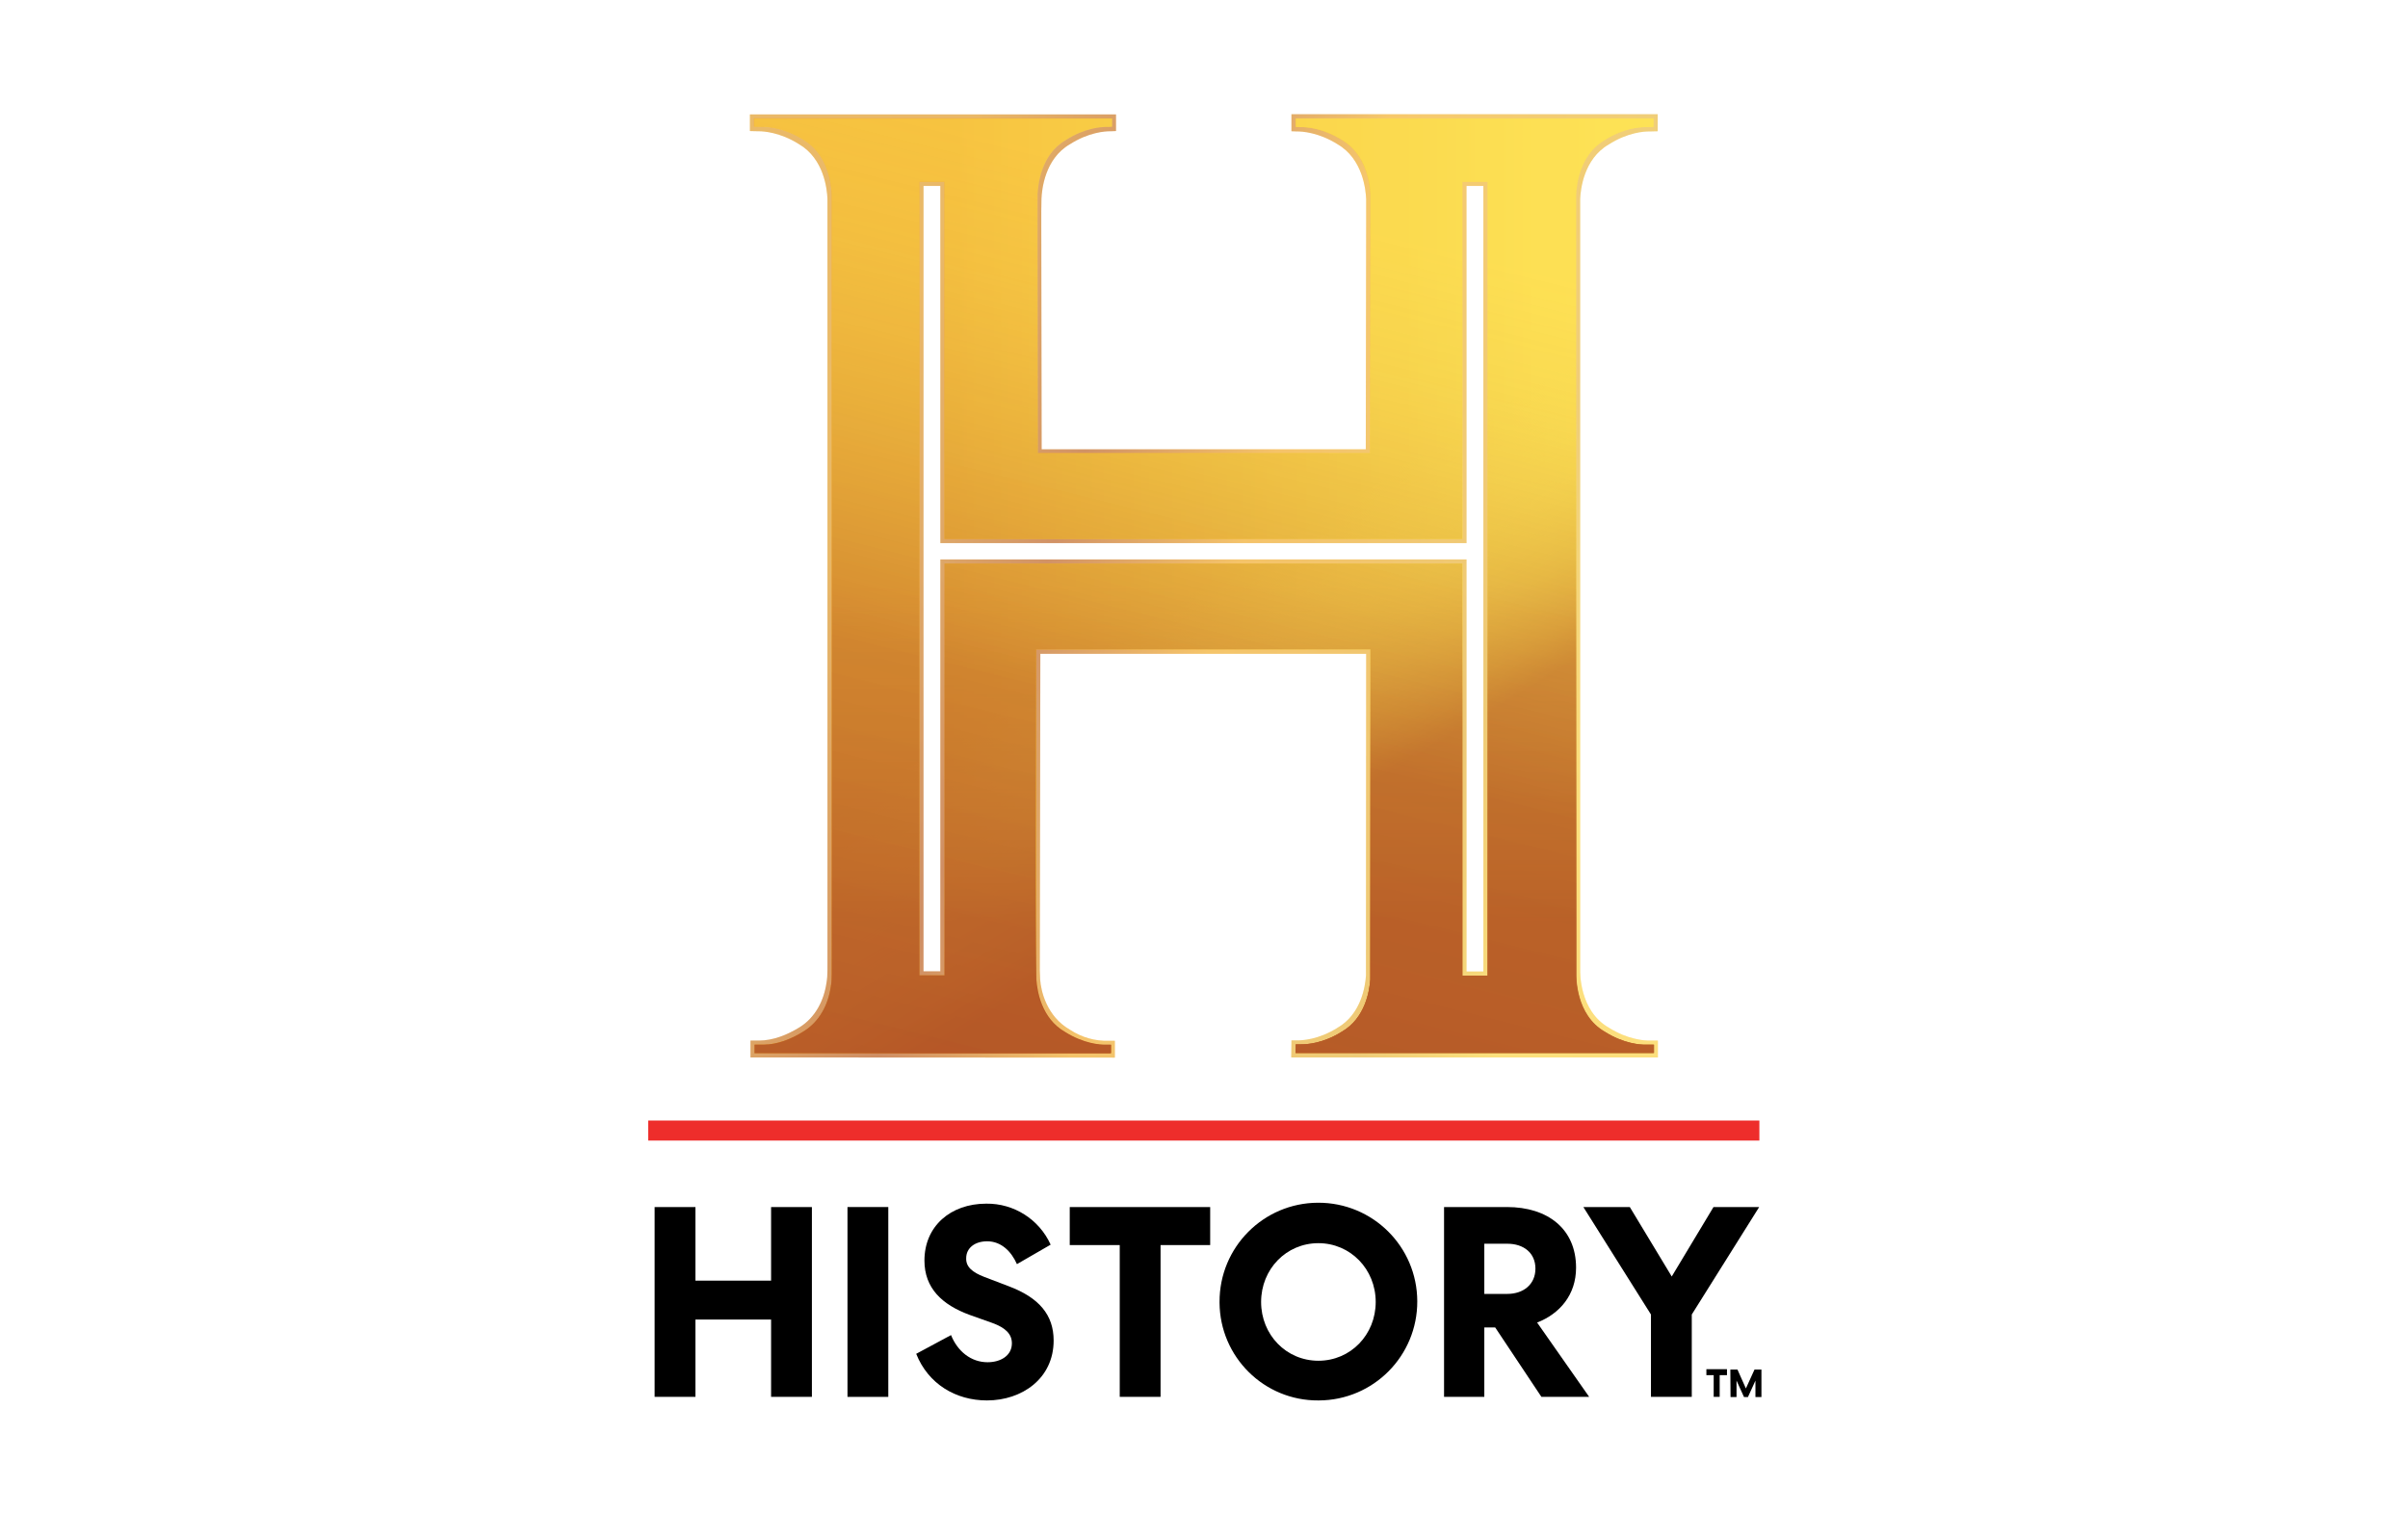
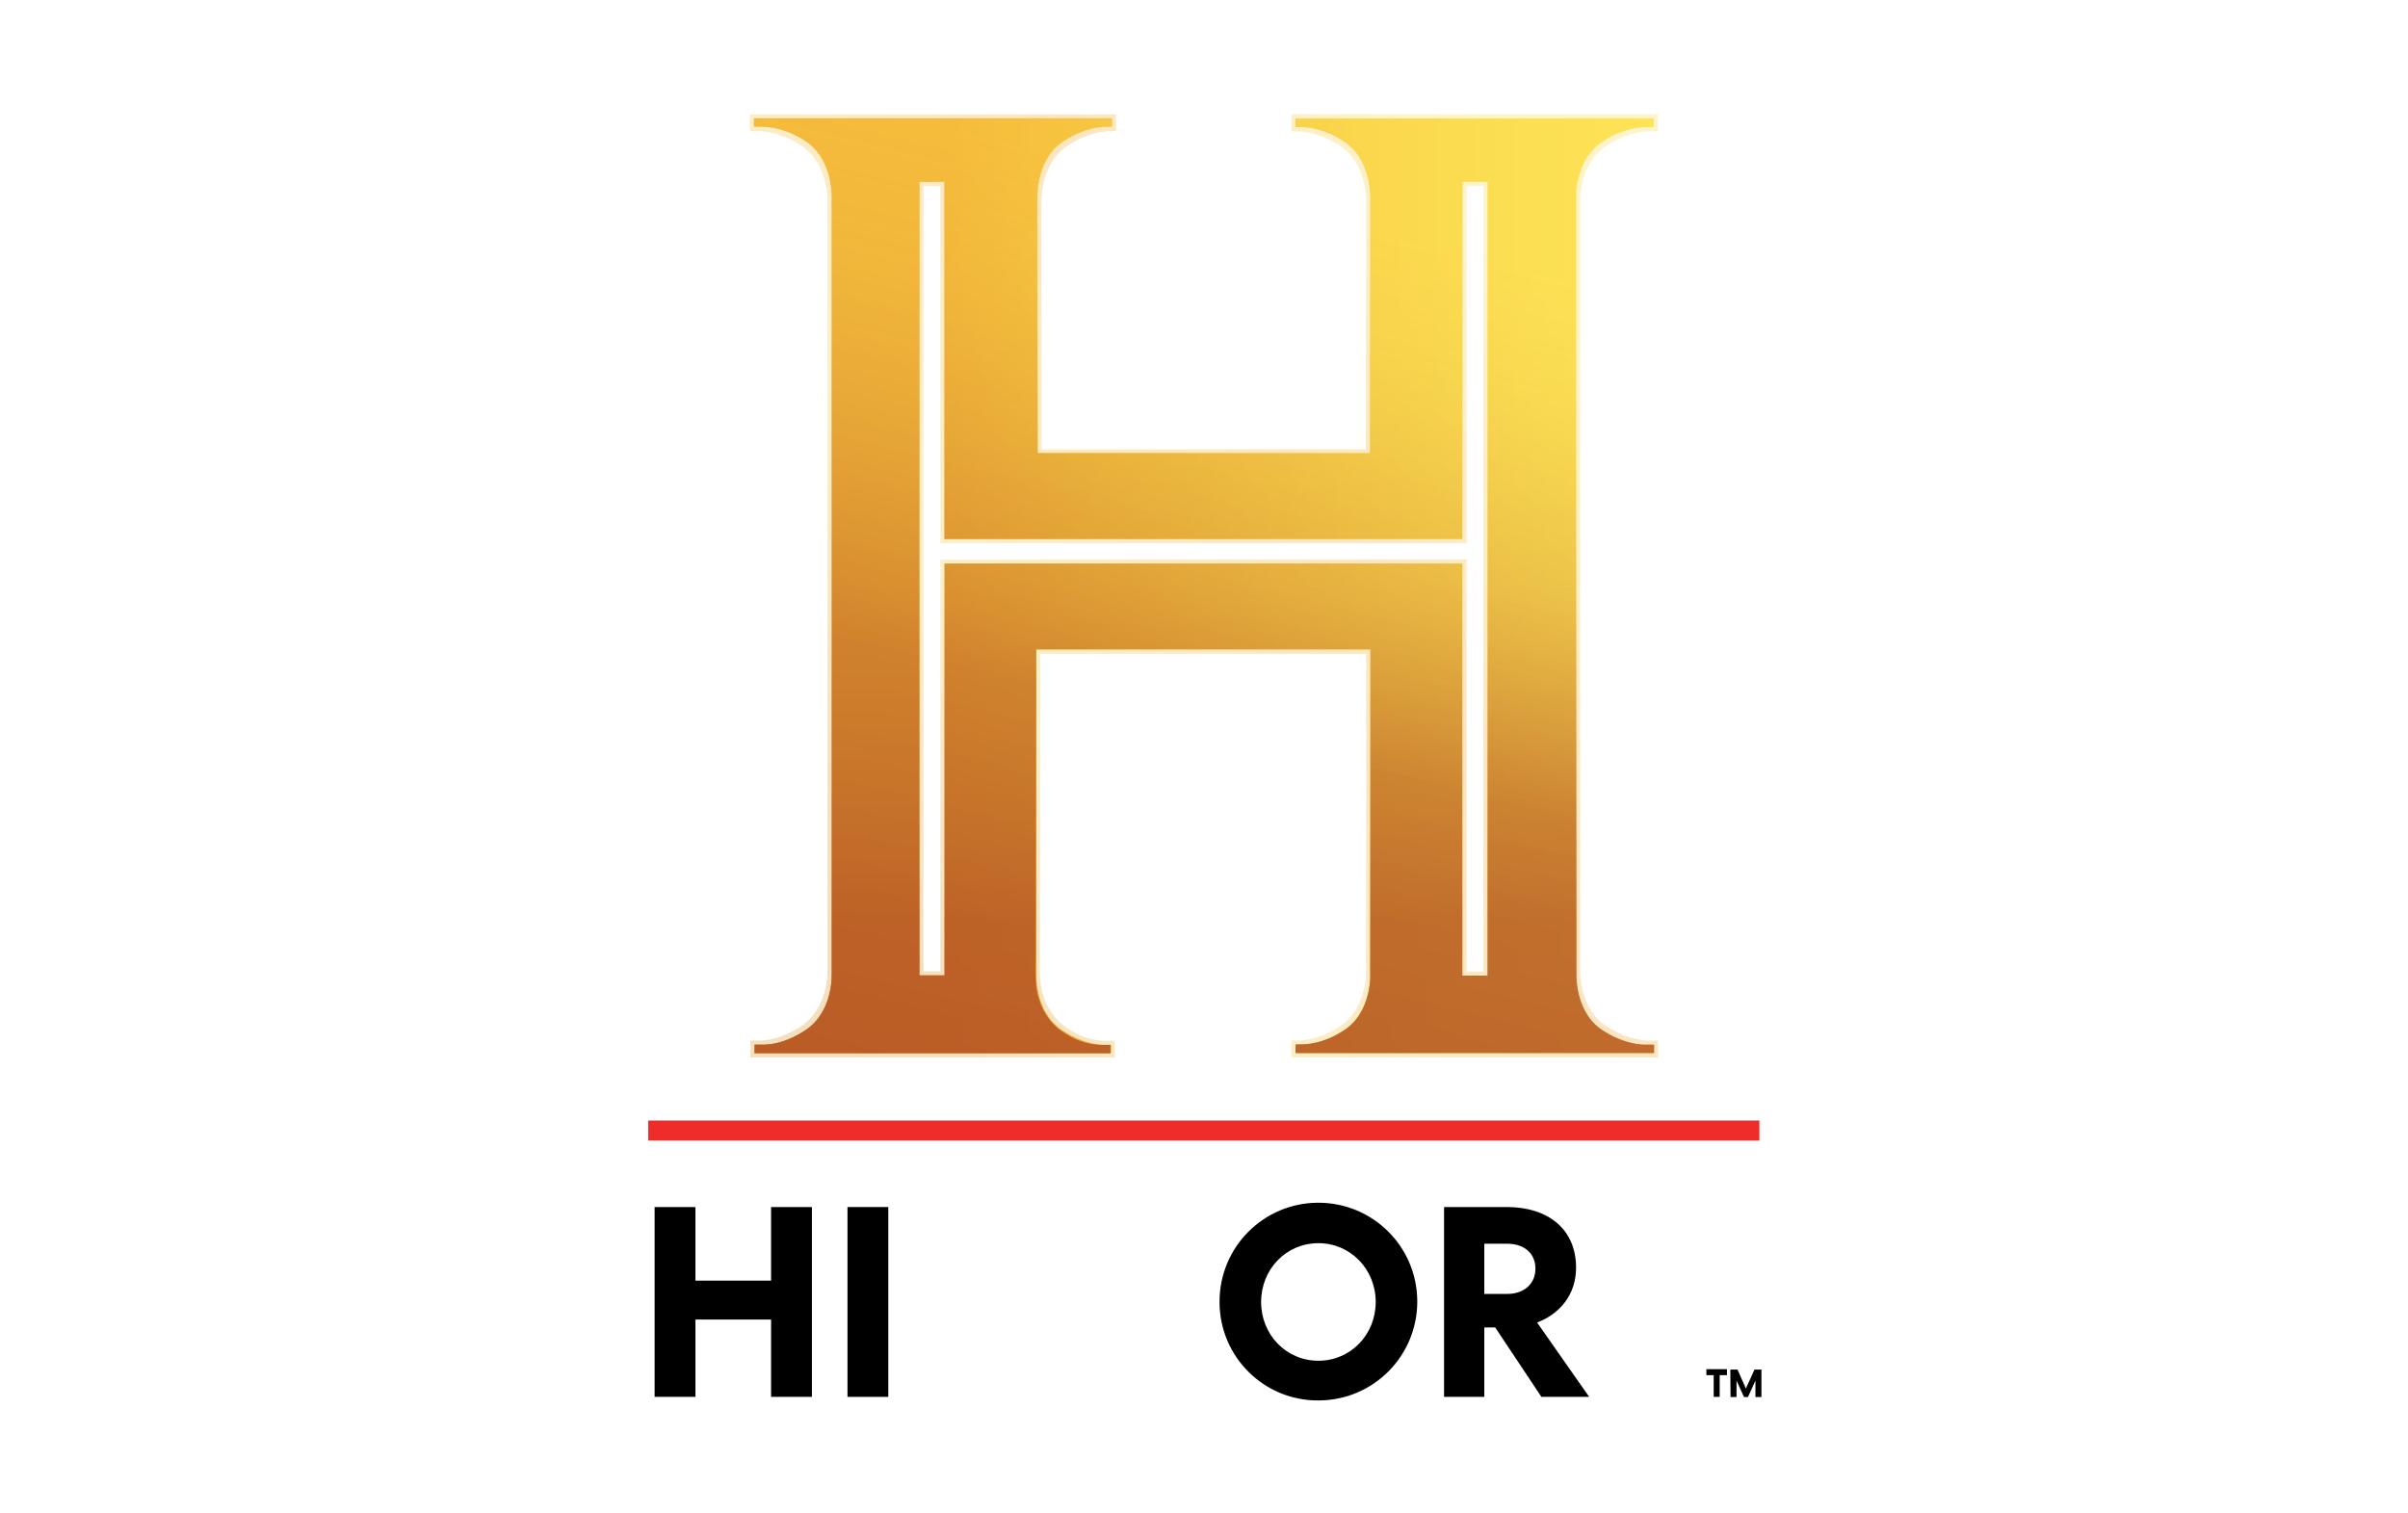
<svg xmlns="http://www.w3.org/2000/svg" version="1.0" id="Layer_1" x="0px" y="0px" viewBox="0 0 1286 808" style="enable-background:new 0 0 1286 808;" xml:space="preserve">
  <style type="text/css">
	.st0{fill:url(#SVGID_1_);fill-opacity:0.3;}
	.st1{fill:url(#SVGID_2_);fill-opacity:0.6;}
	.st2{fill:#EE2D2B;}
	.st3{fill:url(#SVGID_3_);}
	.st4{fill:url(#SVGID_4_);}
	.st5{fill:url(#SVGID_5_);}
	.st6{fill:url(#SVGID_6_);}
	.st7{fill:none;}
</style>
  <linearGradient id="SVGID_1_" gradientUnits="userSpaceOnUse" x1="443.631" y1="286.887" x2="840.991" y2="35.807" gradientTransform="matrix(1 0 0 1 0 152)">
    <stop offset="0" style="stop-color:#DD972C" />
    <stop offset="0.26" style="stop-color:#F8CB45" />
    <stop offset="0.65" style="stop-color:#F2AC2F" />
    <stop offset="1" style="stop-color:#FDDB50" />
  </linearGradient>
  <path class="st0" d="M400.8,564.8v-9h3.8h0.6c7.8,0,15.3-3.1,21.8-7.1c8.4-5.2,13-14.2,14.4-23.8c0.4-2.2,0.5-4.5,0.5-6.7v-7.5  V106.1c-0.2-4.9-1.8-21.3-15.2-29.1c-10.1-6.4-19-6.9-21.5-6.9c-0.2,0-0.4,0-0.5,0l-4.2-0.1v-8.9H596v8.9l-2.7,0.1h-0.5  c-2.5,0-11.4,0.5-21.5,7c-13.3,7.7-14.9,24.2-15.1,29l-0.1,6.9v6.2l0.2,120.8h173.1l0.2-120.7v-6.2v-6.8  c-0.2-4.9-1.8-21.4-15.2-29.2c-10.1-6.4-19-6.9-21.5-6.9c-0.2,0-0.4,0-0.5,0l-2.7-0.1V61h195.6v9.1l-4.2,0.1c-0.1,0-0.3,0-0.5,0  c-2.5,0-11.4,0.5-21.5,7c-13.3,7.7-15,24.1-15.2,29v404.5l0,0v7.5c0,0.8-0.6,21.6,15.3,30.7c10.1,6.4,19,6.9,21.5,6.9h0.5h4.2v9  H689.6l0.1-9.1h2.6h0.5c2.5,0,11.3-0.3,21.6-6.8c12.4-7.2,14.7-21.8,15.1-27.8v-0.1l0.1-171.8H555.6l-0.3,169.2l0.2,4.8  c0.4,6,3.4,19.6,15.9,26.8c6.2,4.1,13.6,6.2,21,5.9c0.2,0,0.4,0,0.6,0h2.4v9L400.8,564.8L400.8,564.8z M493.2,518.8h9v-220h281  v220.1h9V99.3h-9v190.8h-281V99.3h-9V518.8z" />
  <linearGradient id="SVGID_2_" gradientUnits="userSpaceOnUse" x1="459.978" y1="98.226" x2="860.168" y2="235.226" gradientTransform="matrix(1 0 0 1 0 152)">
    <stop offset="0" style="stop-color:#DD972C" />
    <stop offset="0.26" style="stop-color:#B55727" />
    <stop offset="0.49" style="stop-color:#F2AC2F" />
    <stop offset="0.83" style="stop-color:#E5B544" />
    <stop offset="1" style="stop-color:#FDDB50" />
  </linearGradient>
-   <path class="st1" d="M400.8,564.8v-9h3.8h0.6c7.8,0,15.3-3.1,21.8-7.1c8.4-5.2,13-14.2,14.4-23.8c0.4-2.2,0.5-4.5,0.5-6.7v-7.5  V106.1c-0.2-4.9-1.8-21.3-15.2-29.1c-10.1-6.4-19-6.9-21.5-6.9c-0.2,0-0.4,0-0.5,0l-4.2-0.1v-8.9H596v8.9l-2.7,0.1h-0.5  c-2.5,0-11.4,0.5-21.5,7c-13.3,7.7-14.9,24.2-15.1,29l-0.1,6.9v6.2l0.2,120.8h173.1l0.2-120.7v-6.2v-6.8  c-0.2-4.9-1.8-21.4-15.2-29.2c-10.1-6.4-19-6.9-21.5-6.9c-0.2,0-0.4,0-0.5,0l-2.7-0.1V61h195.6v9.1l-4.2,0.1c-0.1,0-0.3,0-0.5,0  c-2.5,0-11.4,0.5-21.5,7c-13.3,7.7-15,24.1-15.2,29v404.5l0,0v7.5c0,0.8-0.6,21.6,15.3,30.7c10.1,6.4,19,6.9,21.5,6.9h0.5h4.2v9  H689.6l0.1-9.1h2.6h0.5c2.5,0,11.3-0.3,21.6-6.8c12.4-7.2,14.7-21.8,15.1-27.8v-0.1l0.1-171.8H555.6l-0.3,169.2l0.2,4.8  c0.4,6,3.4,19.6,15.9,26.8c6.2,4.1,13.6,6.2,21,5.9c0.2,0,0.4,0,0.6,0h2.4v9L400.8,564.8L400.8,564.8z M493.2,518.8h9v-220h281  v220.1h9V99.3h-9v190.8h-281V99.3h-9V518.8z" />
  <path class="st2" d="M939.5,598.5H346.2v10.7h593.4V598.5z" />
  <linearGradient id="SVGID_3_" gradientUnits="userSpaceOnUse" x1="402.71" y1="160.9" x2="883.03" y2="160.9" gradientTransform="matrix(1 0 0 1 0 152)">
    <stop offset="0.21" style="stop-color:#EE9322" />
    <stop offset="0.4" style="stop-color:#F2AC2F" />
    <stop offset="0.67" style="stop-color:#F8CB45" />
    <stop offset="0.87" style="stop-color:#FCDE54" />
    <stop offset="1" style="stop-color:#FEE55A" />
  </linearGradient>
  <path class="st3" d="M403,562.5v-4.5h3.9h0.6c2.5,0,11.4-0.5,21.5-7c15.8-9.1,15.2-29.9,15.2-30.8v-7.5l0,0v-409  c-0.2-4.9-1.8-21.3-15.2-29.1c-10.1-6.4-19-6.9-21.5-6.9h-0.6l-4.2-0.1v-4.4h191.1v4.4l-2.7,0.1h-0.5c-2.5,0-11.4,0.5-21.5,7  c-13.4,7.7-14.9,24.1-15.1,29l-0.1,6.9v6.2l0.2,125.2h177.5l0.2-125.2v-6.2l0,0V104c-0.2-4.9-1.8-21.4-15.2-29.2  c-10.1-6.4-19-6.9-21.5-6.9h-0.5l-2.7-0.1v-4.5H883v4.5l-4.2,0.1h-0.5c-2.5,0-11.4,0.5-21.5,7c-13.3,7.7-15,24.1-15.2,29v409l0,0  v7.5c0,0.8-0.6,21.6,15.2,30.7c10.1,6.4,19,6.9,21.5,6.9h0.5h4.2v4.5H691.9v-4.4h2.6c0.1,0,0.2,0,0.5,0c2.5,0,11.4-0.5,21.6-7  c12.4-7.2,14.7-21.8,15.1-27.8v-0.1l0.1-176.3H553.4l0.1,176.4v0.1c0.4,6,2.7,20.6,15.2,27.8c10.1,6.4,19,6.9,21.5,6.9h0.5h2.7v4.5  L403,562.5z M491,521h13.5V301h276.5v220.1h13.5v-424h-13.5v190.8H504.4V97.1H491V521z" />
  <linearGradient id="SVGID_4_" gradientUnits="userSpaceOnUse" x1="768.386" y1="367.713" x2="641.656" y2="158.613" gradientTransform="matrix(1 0 0 1 0 152)">
    <stop offset="0.43" style="stop-color:#B55727" />
    <stop offset="0.46" style="stop-color:#BD6829;stop-opacity:0.96" />
    <stop offset="0.51" style="stop-color:#CB8331;stop-opacity:0.88" />
    <stop offset="0.57" style="stop-color:#D89D3A;stop-opacity:0.8" />
    <stop offset="0.63" style="stop-color:#E4B442;stop-opacity:0.71" />
    <stop offset="0.7" style="stop-color:#EEC749;stop-opacity:0.62" />
    <stop offset="0.77" style="stop-color:#F6D54E;stop-opacity:0.51" />
    <stop offset="0.86" style="stop-color:#FCDE52;stop-opacity:0.39" />
    <stop offset="0.99" style="stop-color:#FEE153;stop-opacity:0.2" />
  </linearGradient>
-   <path class="st4" d="M403,562.5v-4.5h3.9h0.6c2.5,0,11.4-0.5,21.5-7c15.8-9.1,15.2-29.9,15.2-30.8v-7.5l0,0v-409  c-0.2-4.9-1.8-21.3-15.2-29.1c-10.1-6.4-19-6.9-21.5-6.9h-0.6l-4.2-0.1v-4.3h191.1v4.4l-2.7,0.1h-0.5c-2.5,0-11.4,0.5-21.5,7  c-13.4,7.7-14.9,24.2-15.1,29l-0.1,6.9v6.2l0.2,125.2h177.6l0.2-125.2v-6.2l0,0V104c-0.2-4.9-1.8-21.4-15.2-29.2  c-10.1-6.4-19-6.9-21.5-6.9h-0.5l-2.7-0.1v-4.6h191.1v4.6l-4.2,0.1h-0.5c-2.5,0-11.4,0.5-21.5,7c-13.3,7.7-15,24.1-15.2,29v409l0,0  v7.5c0,0.8-0.6,21.6,15.2,30.7c10.1,6.4,19,6.9,21.5,6.9c0.2,0,0.4,0,0.5,0l4.2,0v4.4H691.9l0.1-4.6h2.6h0.5  c2.5,0,11.3-0.3,21.6-6.8c12.4-7.2,14.7-21.8,15.1-27.8v-0.1l0.1-176.3H553.4l0.1,176.4v0.1c0.4,6,2.7,20.6,15.2,27.8  c10.1,6.4,19,6.9,21.5,6.9c0.2,0,0.4,0,0.5,0h2.7v4.5L403,562.5z M491,521h13.5V301h276.5v220.1h13.5v-424h-13.5v190.8H504.4V97.1  H491V521z" />
  <linearGradient id="SVGID_5_" gradientUnits="userSpaceOnUse" x1="642.915" y1="339.56" x2="642.915" y2="158.92" gradientTransform="matrix(1 0 0 1 0 152)">
    <stop offset="0" style="stop-color:#B55727;stop-opacity:0.7" />
    <stop offset="0.14" style="stop-color:#BF6C2A;stop-opacity:0.64" />
    <stop offset="0.55" style="stop-color:#DCA43C;stop-opacity:0.48" />
    <stop offset="0.85" style="stop-color:#F2CE4C;stop-opacity:0.36" />
    <stop offset="0.99" style="stop-color:#FEE153;stop-opacity:0.3" />
  </linearGradient>
  <path class="st5" d="M403,562.5v-4.5h3.9h0.6c7.8,0,15.3-3.1,21.8-7.2c8.4-5.2,13-14.2,14.4-23.8c0.4-2.2,0.5-4.5,0.5-6.7v-7.5v-409  c-0.2-4.9-1.8-21.3-15.2-29.1c-10.1-6.4-19-6.9-21.5-6.9h-0.5l-4.1-0.1v-4.4h191.1v4.4l-2.7,0.1h-0.5c-2.5,0-11.4,0.5-21.5,7  c-13.4,7.7-14.9,24.2-15.1,29v6.9v1.9v4.3l0.2,125.2h177.5l0.2-125.2v-6.2V104c-0.2-4.9-1.8-21.4-15.2-29.2  c-10.1-6.4-19-6.9-21.5-6.9h-0.5l-2.7-0.1v-4.6h191.1v4.6l-4.2,0.1h-0.5c-2.5,0-11.4,0.5-21.5,7c-13.3,7.7-15,24.1-15.2,29v409l0,0  v7.5c0,0.8-0.6,21.6,15.3,30.7c10.1,6.4,19,6.9,21.5,6.9c0.2,0,0.4,0,0.5,0l4.2,0v4.4H691.9l0.1-4.6h2.6c0.1,0,0.2,0,0.5,0  c2.5,0,11.3-0.3,21.6-6.8c12.4-7.2,14.7-21.8,15.1-27.8v-0.1l0.1-176.3H553.4L553,520.6l0.2,4.8c0.4,6,3.4,19.6,15.9,26.8  c6.2,4.1,13.6,6.2,21,5.9c0.2,0,0.4,0,0.5,0h2.4v4.4L403,562.5L403,562.5z M491,521h13.5V301H781v220.1h13.5v-424h-13.5v190.8H504.4  V97.1H491V521z" />
  <linearGradient id="SVGID_6_" gradientUnits="userSpaceOnUse" x1="574.997" y1="434.724" x2="693.717" y2="-43.786" gradientTransform="matrix(1 0 0 1 0 152)">
    <stop offset="0" style="stop-color:#B55727;stop-opacity:0.7" />
    <stop offset="0.42" style="stop-color:#BF6C2A;stop-opacity:0.64" />
    <stop offset="0.85" style="stop-color:#F2CE4C;stop-opacity:0.36" />
    <stop offset="0.99" style="stop-color:#FEE153;stop-opacity:0.3" />
  </linearGradient>
  <path class="st6" d="M403,562.5v-4.5h3.9h0.6c7.8,0,15.3-3.1,21.8-7.2c8.4-5.2,13-14.2,14.4-23.8c0.4-2.2,0.5-4.5,0.5-6.7v-7.5v-409  c-0.2-4.9-1.8-21.3-15.2-29.1c-10.1-6.4-19-6.9-21.5-6.9h-0.5l-4.2-0.1v-4.4h191.1v4.4l-2.7,0.1h-0.5c-2.5,0-11.4,0.5-21.5,7  c-13.4,7.7-14.9,24.2-15.1,29v6.9v1.9v4.3l0.2,125.2h177.5l0.2-125.2v-6.2V104c-0.2-4.9-1.8-21.4-15.2-29.2  c-10.1-6.4-19-6.9-21.5-6.9h-0.5l-2.7-0.1v-4.6h191.1v4.6l-4.2,0.1h-0.5c-2.5,0-11.4,0.5-21.5,7c-13.3,7.7-15,24.1-15.2,29v409l0,0  v7.5c0,0.8-0.6,21.6,15.3,30.7c10.1,6.4,19,6.9,21.5,6.9c0.2,0,0.4,0,0.5,0l4.2,0v4.4H691.9l0.1-4.6h2.6h0.5  c2.5,0,11.3-0.3,21.6-6.8c12.4-7.2,14.7-21.8,15.1-27.8v-0.1l0.1-176.3H553.4L553,520.6l0.2,4.8c0.4,6,3.4,19.6,15.9,26.8  c6.2,4.1,13.6,6.2,21,5.9c0.2,0,0.4,0,0.6,0h2.3v4.4L403,562.5L403,562.5z M491,521h13.4V301h276.5v220.1h13.5v-424h-13.5v190.8  H504.4V97.1H491V521z" />
  <path d="M371.4,684h40.4v-39.3h21.8v101.4h-21.8v-41.3h-40.4v41.3h-21.8V644.7h21.8V684z" />
  <path d="M474.4,746.1h-21.8V644.7h21.8V746.1z" />
-   <path d="M525.6,682l13.1,5c16.2,6.1,24,15.3,24,29c0,20.3-16.9,32-35.6,32c-16.7,0-31.4-8.8-37.8-24.9l18.6-10  c3.5,8.7,10.7,14.5,19.5,14.5c7.1,0,13-3.6,13-10.1c0-4.9-3.3-8.3-10.5-10.9l-12.1-4.3c-14.7-5.4-24.1-14.3-24.1-29  c0-18.4,14-30.4,33-30.4c14.8-0.2,28.3,8.4,34.4,21.9l-18,10.4c-3-6.8-8.4-12.2-15.9-12.2c-6.6,0-11.2,3.6-11.2,9  C515.8,676.7,519.4,679.6,525.6,682z" />
-   <path d="M598,665h-26.7v-20.3h75V665h-26.5v81.1H598V665z" />
  <path d="M651.3,695.4c-0.1-29.2,23.4-52.9,52.6-53c29.2-0.1,52.9,23.4,53,52.6c0.1,29.2-23.4,52.9-52.6,53c-0.1,0-0.1,0-0.2,0  c-29,0.2-52.6-23.2-52.8-52.2C651.3,695.7,651.3,695.6,651.3,695.4z M673.5,695.4c0,17.5,13.4,31.4,30.6,31.4s30.6-13.9,30.6-31.4  S721.2,664,704.1,664C686.9,664,673.5,677.9,673.5,695.4z" />
  <path d="M804.8,644.7c21.8,0,36.9,11.7,36.9,32.4c0,14.5-8.7,24.6-20.8,29.3l27.8,39.7h-25.5L798.5,709h-5.8v37.1h-21.5V644.7H804.8  z M792.7,691.1H805c8.6,0,15-5.1,15-13.5s-6.3-13.3-15-13.3h-12.3V691.1z" />
-   <path d="M892.8,681.8l22.3-37.1h24.4l-36,57.4v44h-21.8v-44l-36.1-57.4h24.8L892.8,681.8z" />
  <path d="M922.3,731.3h-11v3.2h3.9v11.6h3.2v-11.6h3.9L922.3,731.3z" />
  <path d="M924.1,731.5h3.8l4.5,10.1l4.6-10.1h3.7v14.7h-3.2v-8.8l-4,8.8h-2.1l-4-8.8v8.8h-3.2L924.1,731.5z" />
  <rect x="268" y="29" class="st7" width="750" height="750" />
</svg>